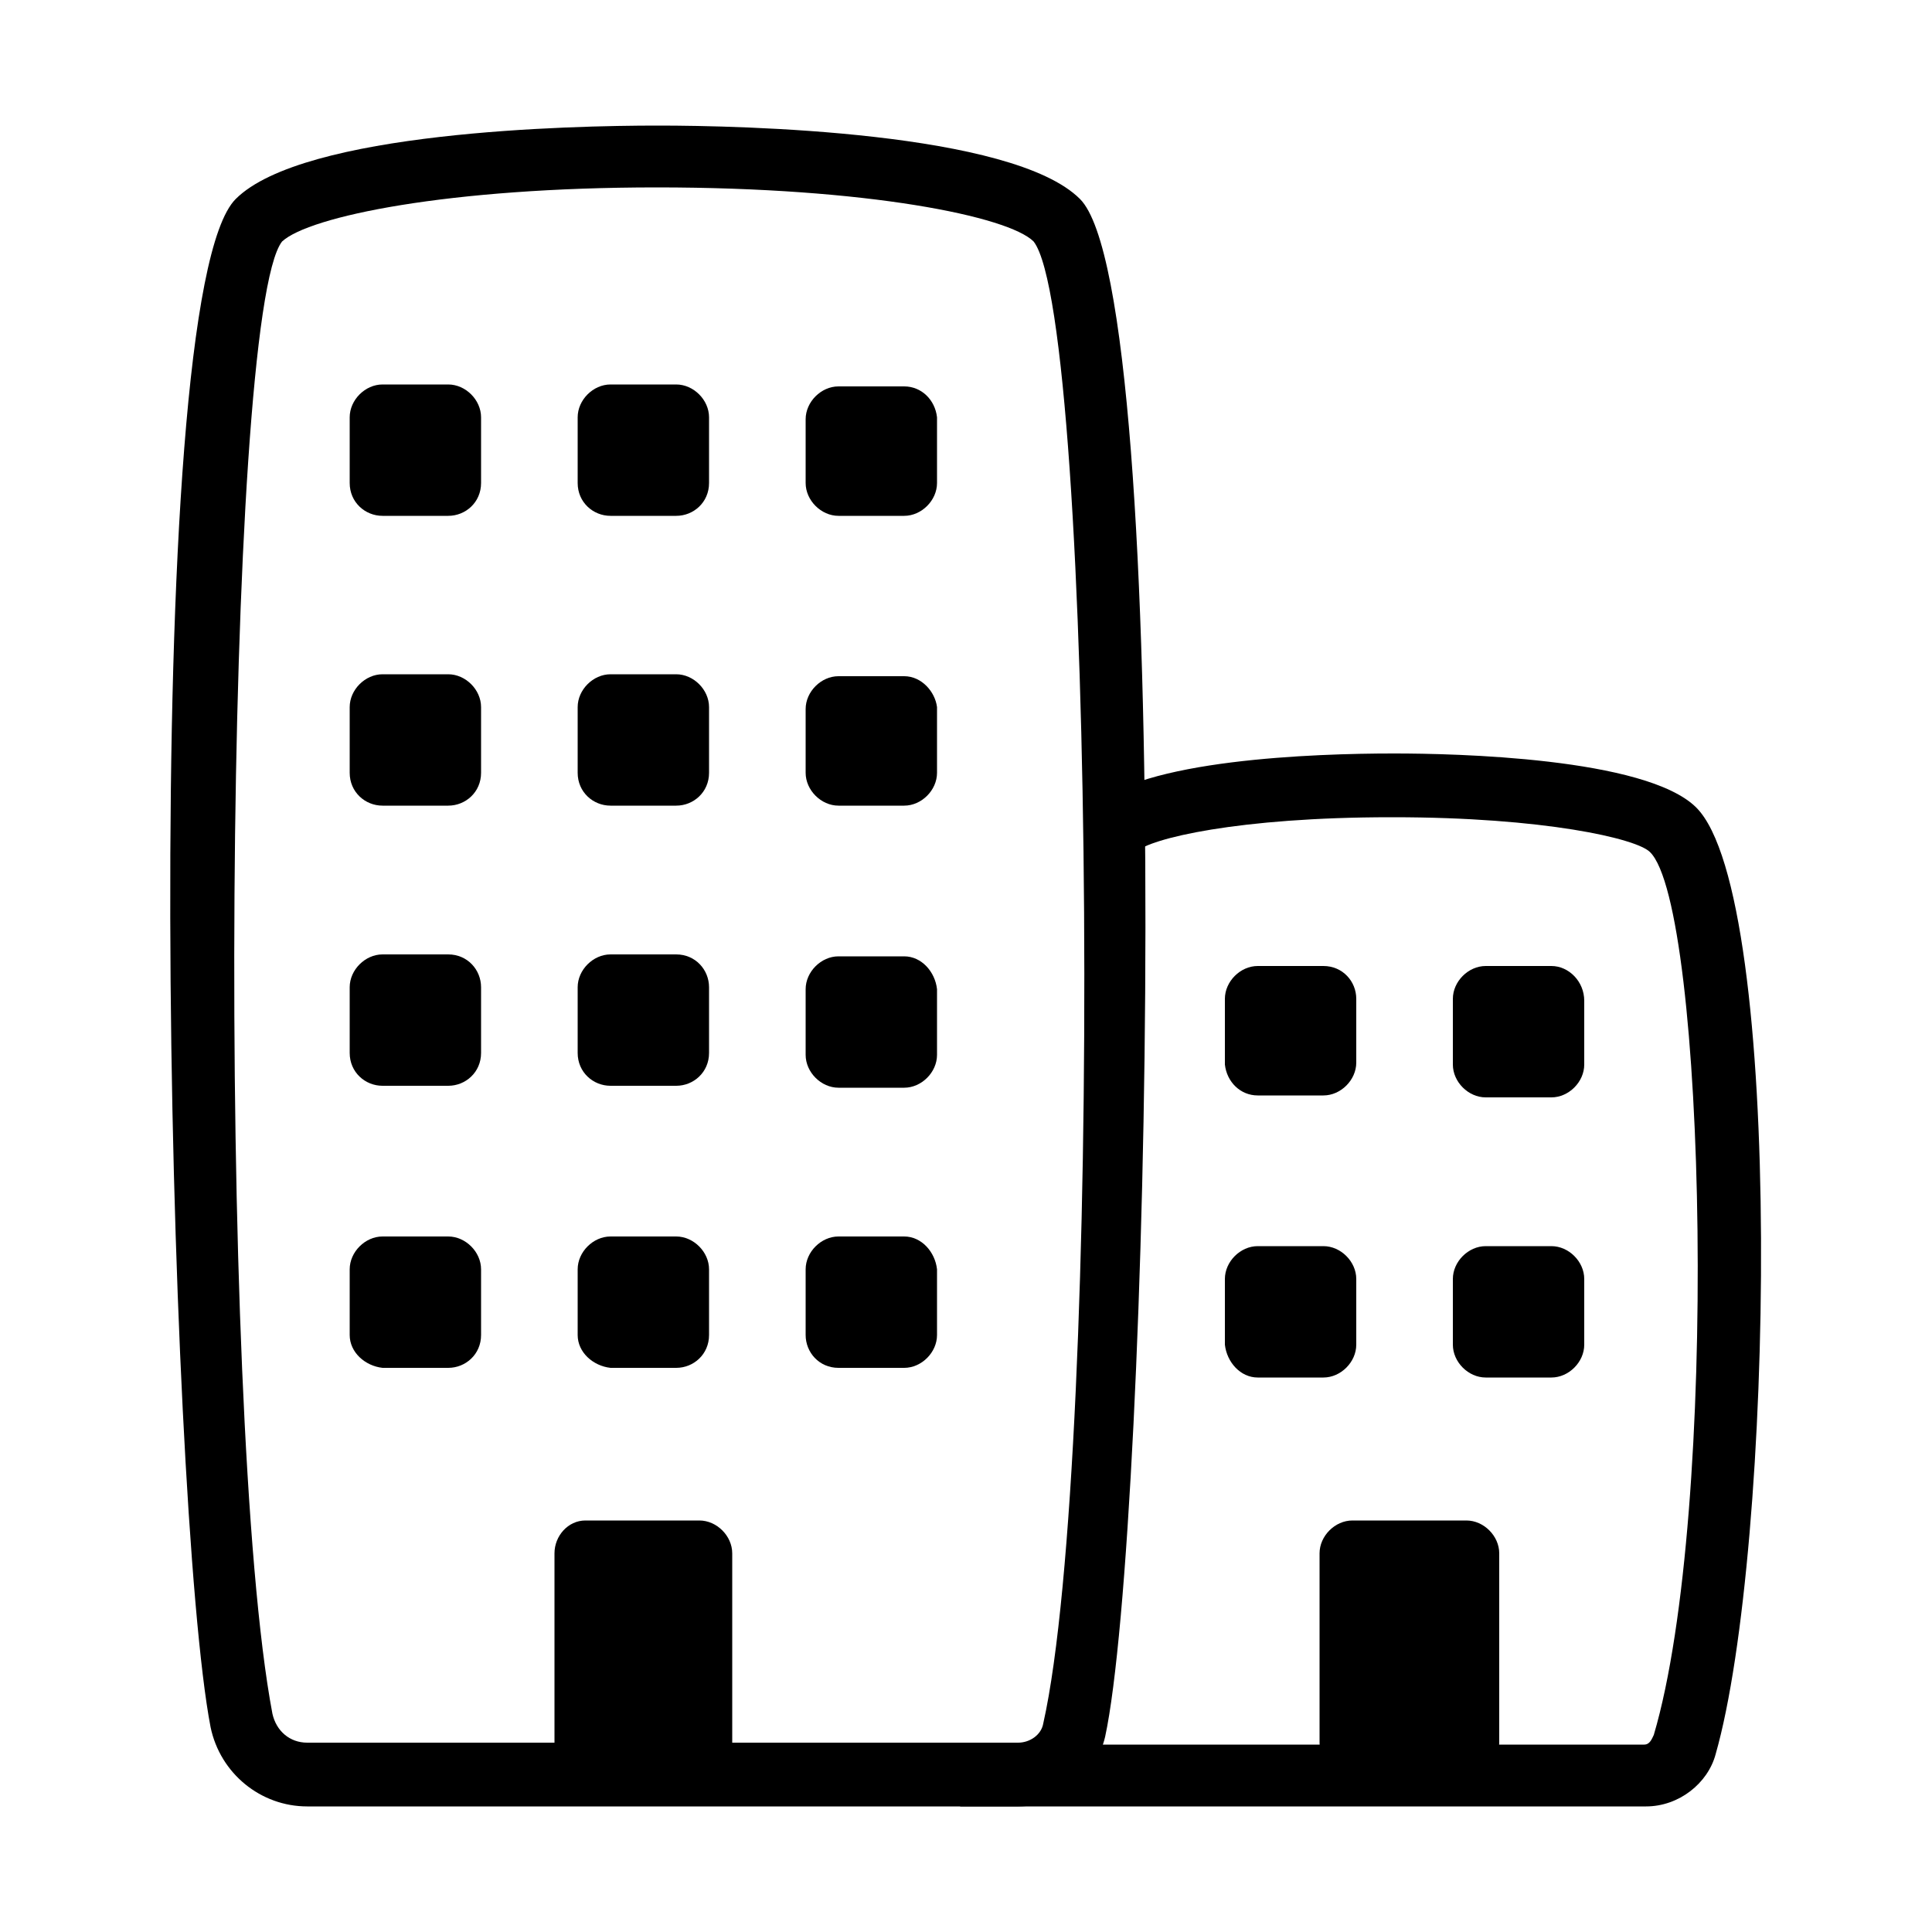
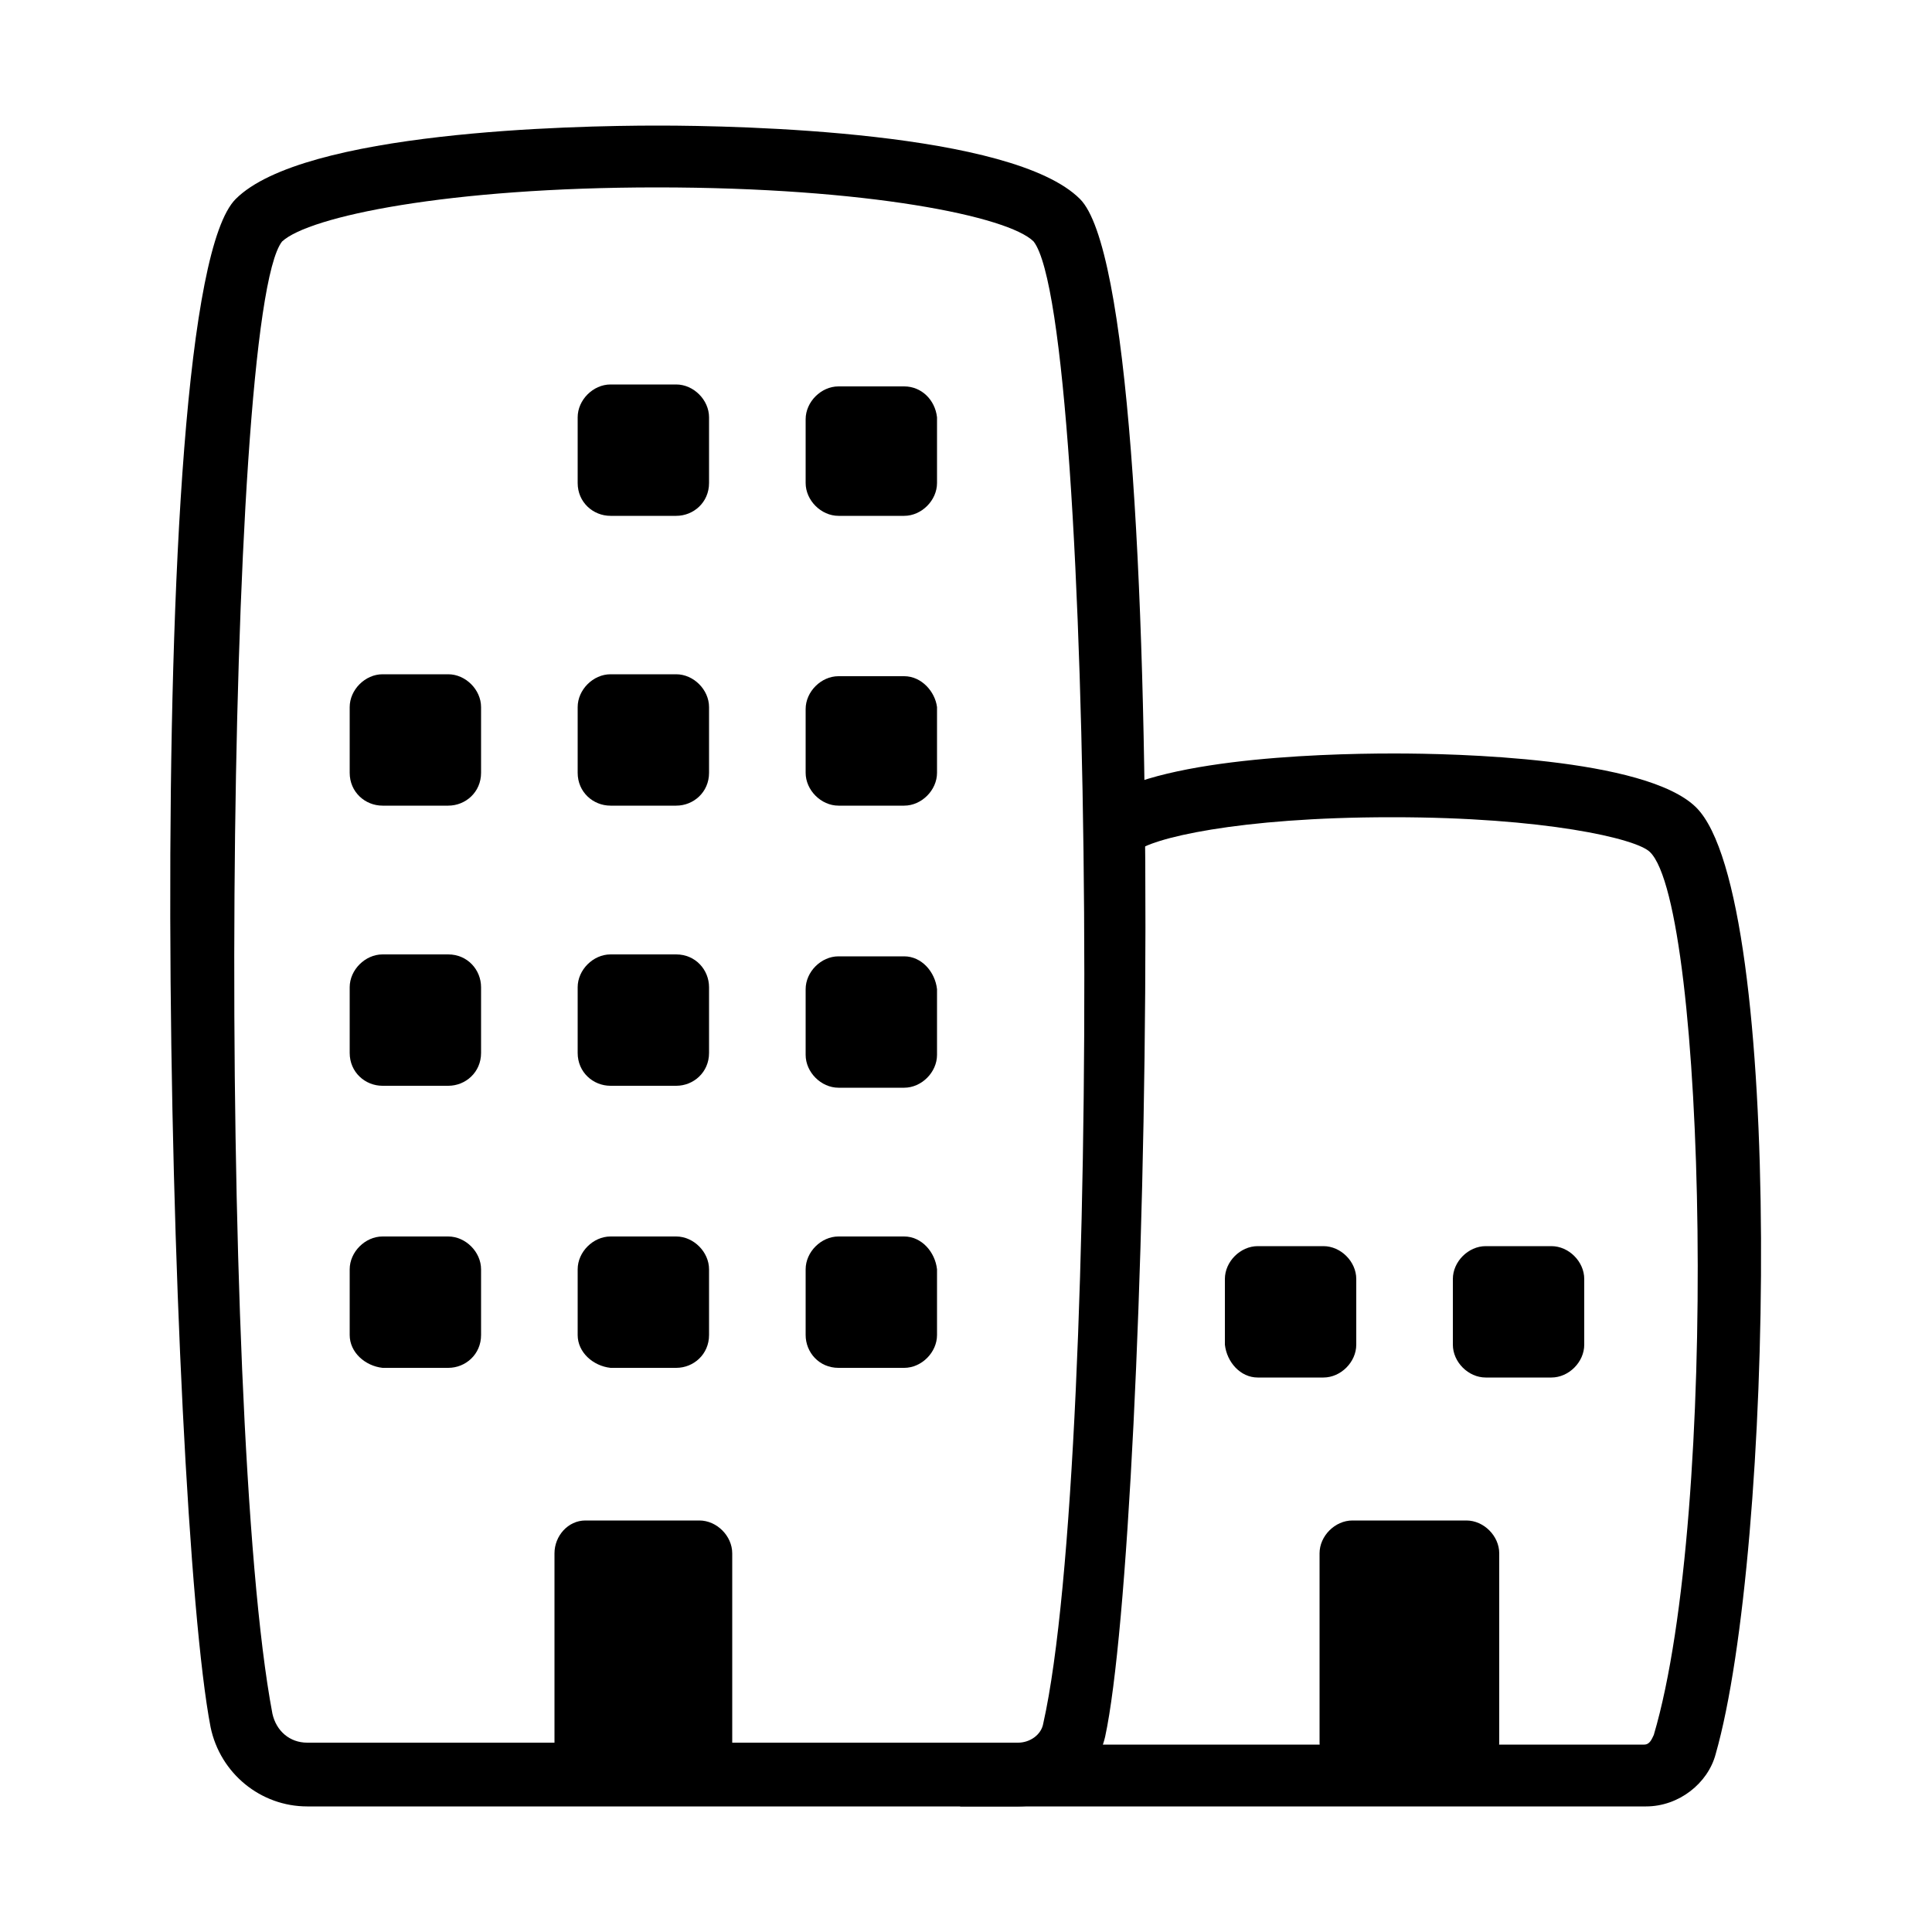
<svg xmlns="http://www.w3.org/2000/svg" version="1.1" id="Layer_1" x="0px" y="0px" viewBox="0 0 100 100" style="enable-background:new 0 0 100 100;" xml:space="preserve">
  <style type="text/css">
	.st0{fill:#00000;}
</style>
  <title>Iconos</title>
  <g>
    <path class="st0" d="M52.7,93.5H15.9c-2.4,0-4.5-1.7-5-4.1c-2.2-11.4-3.8-74,1.3-79.1C15.7,6.8,29.6,6.5,34,6.5h0.1   c4.2,0,18.3,0.3,21.8,3.8c5,5,3.6,69,1.3,79.6C56.7,92,54.8,93.5,52.7,93.5z M34,9.7c-10.8,0-18,1.5-19.4,2.8   c-3,3.8-3.4,60.9-0.5,76.2c0.2,0.9,0.9,1.5,1.8,1.5h36.8c0.6,0,1.2-0.4,1.3-1c3.1-13.8,2.7-72.6-0.5-76.7   C52.2,11.2,44.9,9.7,34,9.7L34,9.7z" />
    <path class="st0" d="M85.2,93.5H49.7v-3.2h35.4c0.3,0,0.4-0.3,0.5-0.5c3.4-11.5,2.7-42.9-0.2-45.7c-0.7-0.7-5.5-1.8-13.3-1.8H72   c-7.9,0-12.5,1.1-13.2,1.8l-2.3-2.3C59,39.3,68.1,39,72.1,39h0.1c3,0,13,0.2,15.6,2.8c4.6,4.6,4,38.5,1,49   C88.4,92.3,86.9,93.5,85.2,93.5z" />
    <path class="st0" d="M31.6,26.7H35c0.9,0,1.7-0.7,1.7-1.7l0,0v-3.4c0-0.9-0.8-1.7-1.7-1.7l0,0h-3.4c-0.9,0-1.7,0.8-1.7,1.7V25   C29.9,26,30.7,26.7,31.6,26.7z" />
-     <path class="st0" d="M19.8,26.7h3.4c0.9,0,1.7-0.7,1.7-1.7l0,0v-3.4c0-0.9-0.8-1.7-1.7-1.7l0,0h-3.4c-0.9,0-1.7,0.8-1.7,1.7V25   C18.1,26,18.9,26.7,19.8,26.7z" />
    <path class="st0" d="M46.8,20h-3.4c-0.9,0-1.7,0.8-1.7,1.7V25c0,0.9,0.8,1.7,1.7,1.7h3.4c0.9,0,1.7-0.8,1.7-1.7v-3.4   C48.4,20.7,47.7,20,46.8,20z" />
    <path class="st0" d="M31.6,41.7H35c0.9,0,1.7-0.7,1.7-1.7l0,0v-3.4c0-0.9-0.8-1.7-1.7-1.7l0,0h-3.4c-0.9,0-1.7,0.8-1.7,1.7V40   C29.9,41,30.7,41.7,31.6,41.7z" />
    <path class="st0" d="M19.8,41.7h3.4c0.9,0,1.7-0.7,1.7-1.7l0,0v-3.4c0-0.9-0.8-1.7-1.7-1.7l0,0h-3.4c-0.9,0-1.7,0.8-1.7,1.7V40   C18.1,41,18.9,41.7,19.8,41.7z" />
    <path class="st0" d="M46.8,35h-3.4c-0.9,0-1.7,0.8-1.7,1.7V40c0,0.9,0.8,1.7,1.7,1.7h3.4c0.9,0,1.7-0.8,1.7-1.7v-3.4   C48.4,35.8,47.7,35,46.8,35z" />
    <path class="st0" d="M31.6,56.2H35c0.9,0,1.7-0.7,1.7-1.7l0,0v-3.4c0-0.9-0.7-1.7-1.7-1.7l0,0h-3.4c-0.9,0-1.7,0.8-1.7,1.7l0,0v3.4   C29.9,55.5,30.7,56.2,31.6,56.2z" />
    <path class="st0" d="M19.8,56.2h3.4c0.9,0,1.7-0.7,1.7-1.7l0,0v-3.4c0-0.9-0.7-1.7-1.7-1.7l0,0h-3.4c-0.9,0-1.7,0.8-1.7,1.7l0,0   v3.4C18.1,55.5,18.9,56.2,19.8,56.2z" />
    <path class="st0" d="M46.8,49.5h-3.4c-0.9,0-1.7,0.8-1.7,1.7l0,0v3.4c0,0.9,0.8,1.7,1.7,1.7h3.4c0.9,0,1.7-0.8,1.7-1.7v-3.4   C48.4,50.3,47.7,49.5,46.8,49.5L46.8,49.5z" />
-     <path class="st0" d="M65.1,56.7h3.4c0.9,0,1.7-0.8,1.7-1.7v-3.3c0-0.9-0.7-1.7-1.7-1.7l0,0h-3.4c-0.9,0-1.7,0.8-1.7,1.7v3.4   C63.5,56,64.2,56.7,65.1,56.7z" />
-     <path class="st0" d="M80.3,50h-3.4c-0.9,0-1.7,0.8-1.7,1.7v3.4c0,0.9,0.8,1.7,1.7,1.7h3.4c0.9,0,1.7-0.8,1.7-1.7v-3.3   C82,50.8,81.2,50,80.3,50L80.3,50z" />
    <path class="st0" d="M65.1,71.3h3.4c0.9,0,1.7-0.8,1.7-1.7v-3.4c0-0.9-0.8-1.7-1.7-1.7h-3.4c-0.9,0-1.7,0.8-1.7,1.7v3.4   C63.5,70.5,64.2,71.3,65.1,71.3z" />
    <path class="st0" d="M80.3,64.5h-3.4c-0.9,0-1.7,0.8-1.7,1.7v3.4c0,0.9,0.8,1.7,1.7,1.7h3.4c0.9,0,1.7-0.8,1.7-1.7v-3.4   C82,65.3,81.2,64.5,80.3,64.5L80.3,64.5z" />
    <path class="st0" d="M31.6,70.8H35c0.9,0,1.7-0.7,1.7-1.7l0,0v-3.4c0-0.9-0.8-1.7-1.7-1.7l0,0h-3.4c-0.9,0-1.7,0.8-1.7,1.7v3.4   C29.9,70,30.7,70.7,31.6,70.8L31.6,70.8z" />
    <path class="st0" d="M30.3,91.9h5.9c0.9,0,1.7-0.8,1.7-1.7v-9.8c0-0.9-0.8-1.7-1.7-1.7h-5.9c-0.9,0-1.6,0.8-1.6,1.7v9.8   C28.7,91.1,29.4,91.9,30.3,91.9z" />
    <path class="st0" d="M70,91.9h5.9c0.9,0,1.7-0.8,1.7-1.7v-9.8c0-0.9-0.8-1.7-1.7-1.7H70c-0.9,0-1.7,0.8-1.7,1.7v9.8   C68.3,91.1,69,91.9,70,91.9z" />
    <path class="st0" d="M19.8,70.8h3.4c0.9,0,1.7-0.7,1.7-1.7l0,0v-3.4c0-0.9-0.8-1.7-1.7-1.7l0,0h-3.4c-0.9,0-1.7,0.8-1.7,1.7v3.4   C18.1,70,18.9,70.7,19.8,70.8L19.8,70.8z" />
    <path class="st0" d="M46.8,64h-3.4c-0.9,0-1.7,0.8-1.7,1.7v3.4c0,0.9,0.7,1.7,1.7,1.7l0,0h3.4c0.9,0,1.7-0.8,1.7-1.7l0,0v-3.4   C48.4,64.8,47.7,64,46.8,64L46.8,64z" />
  </g>
</svg>